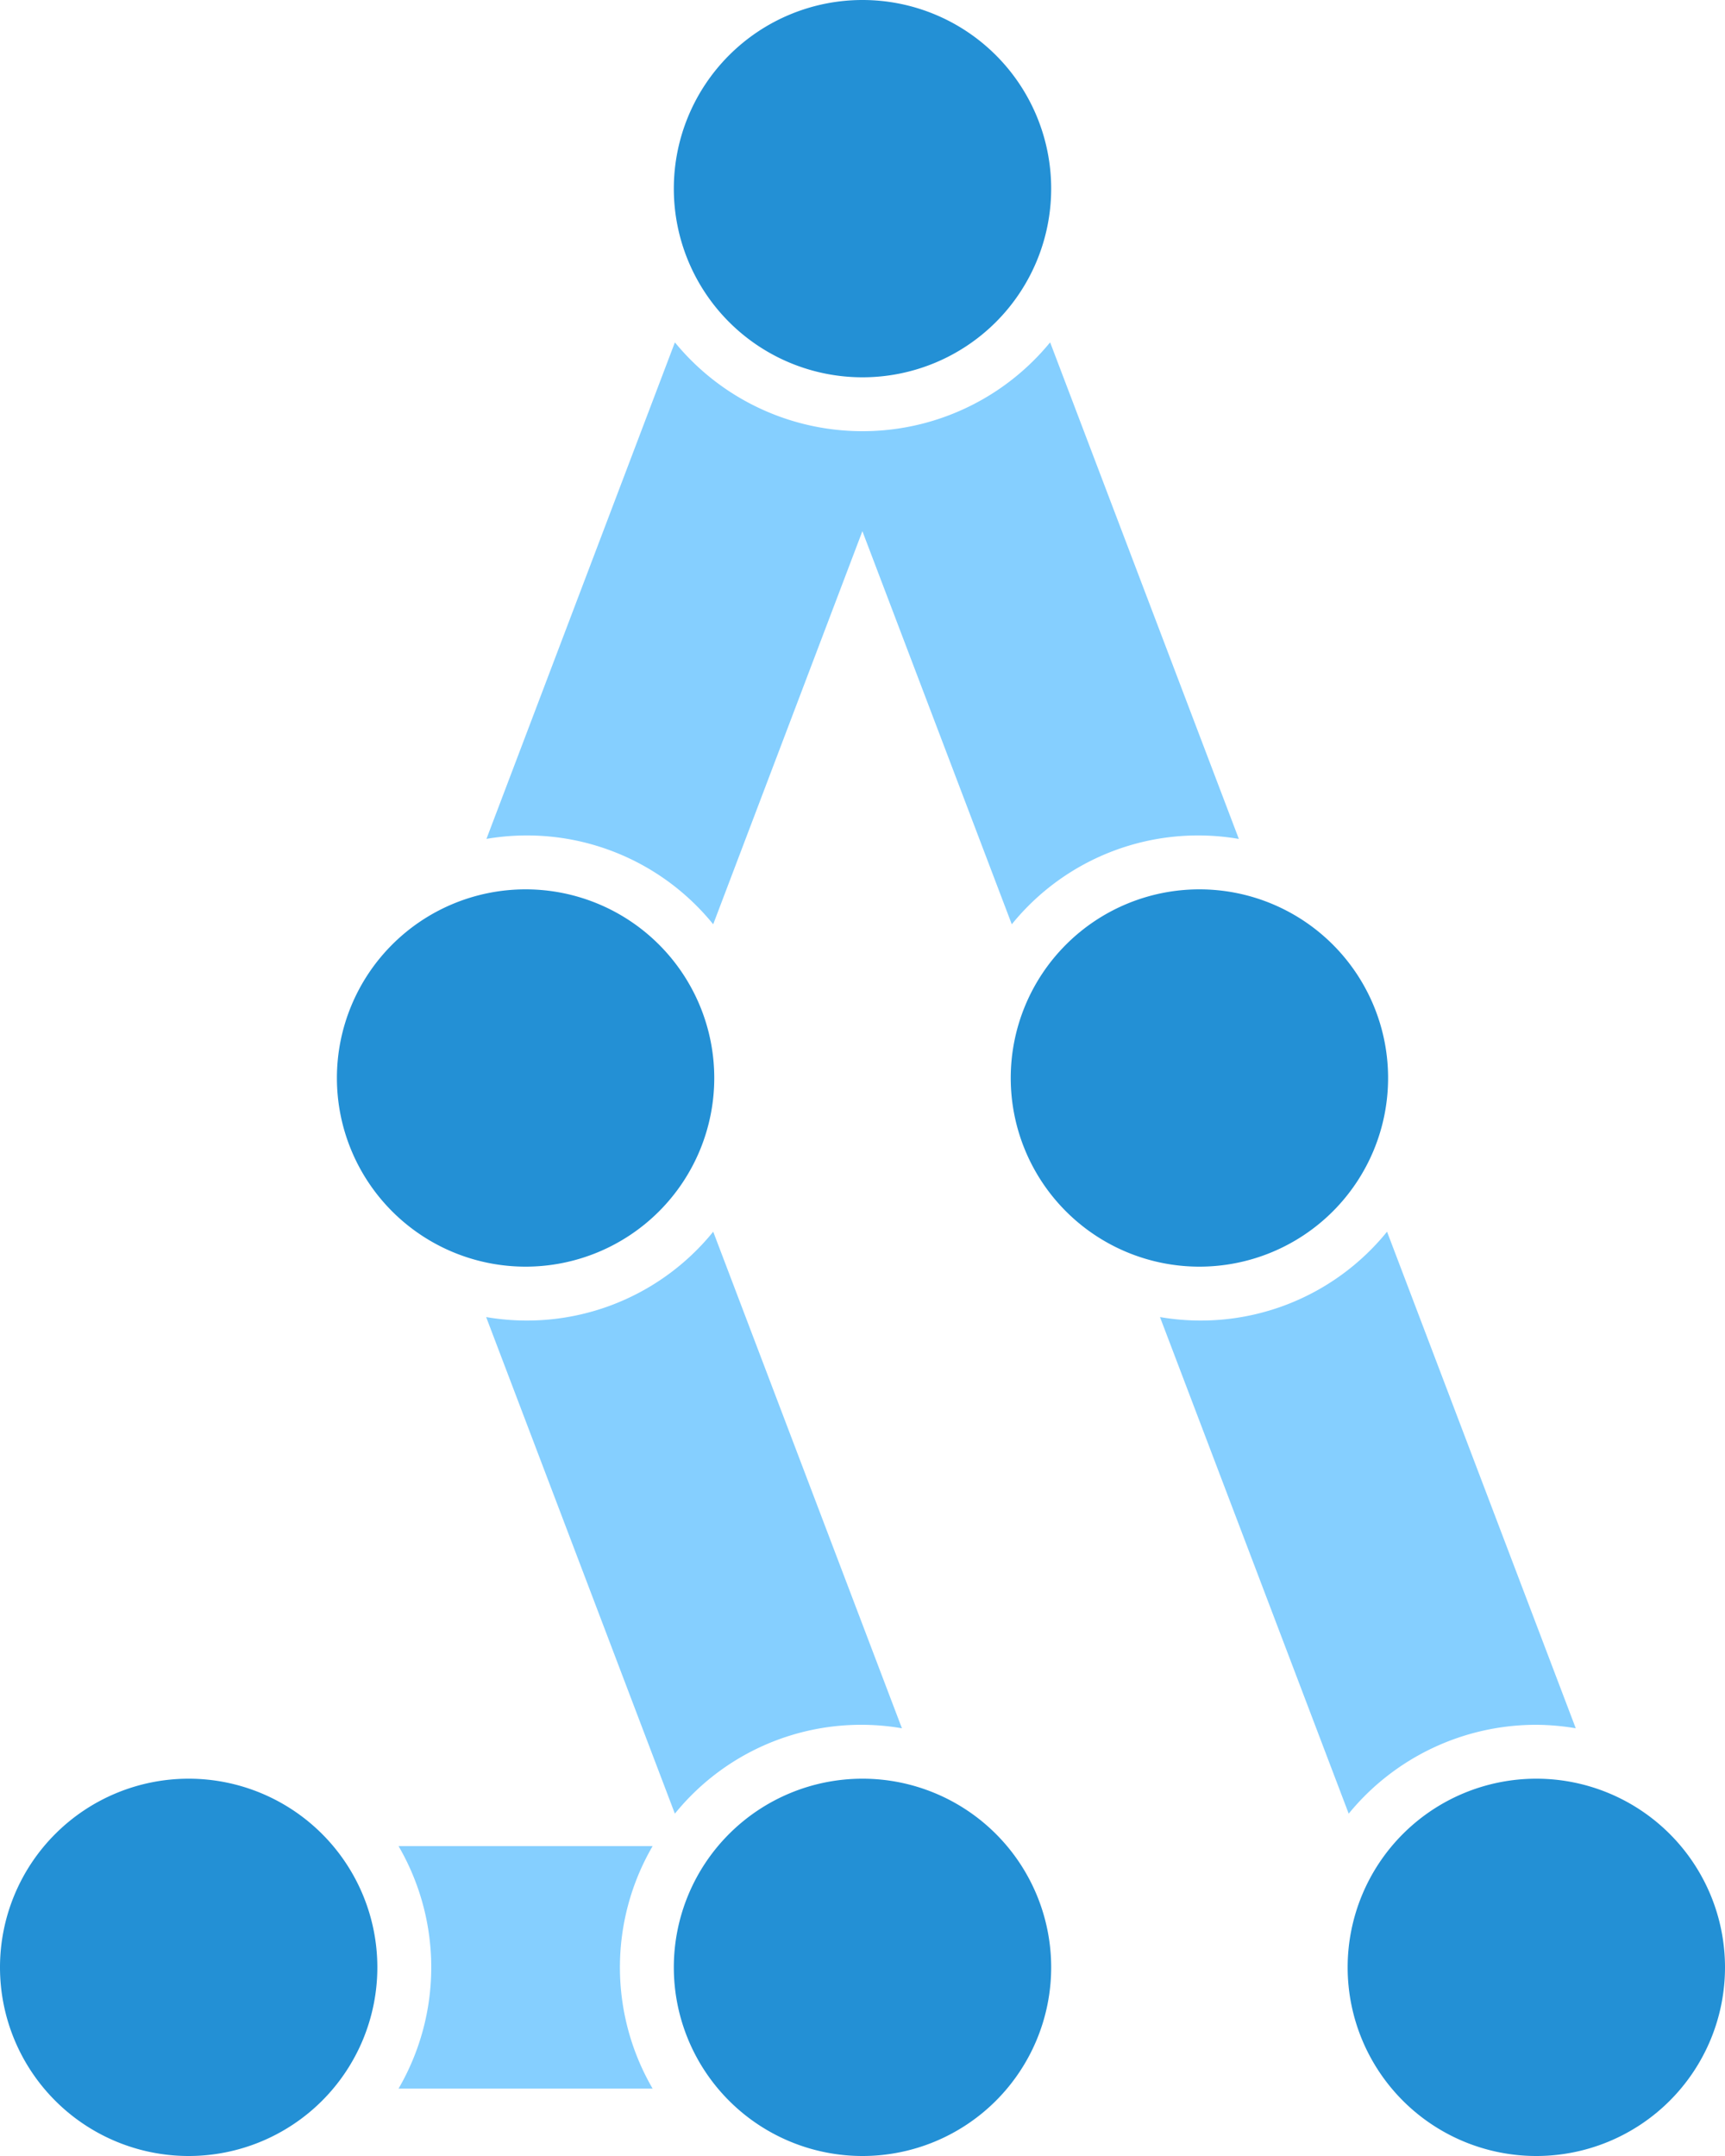
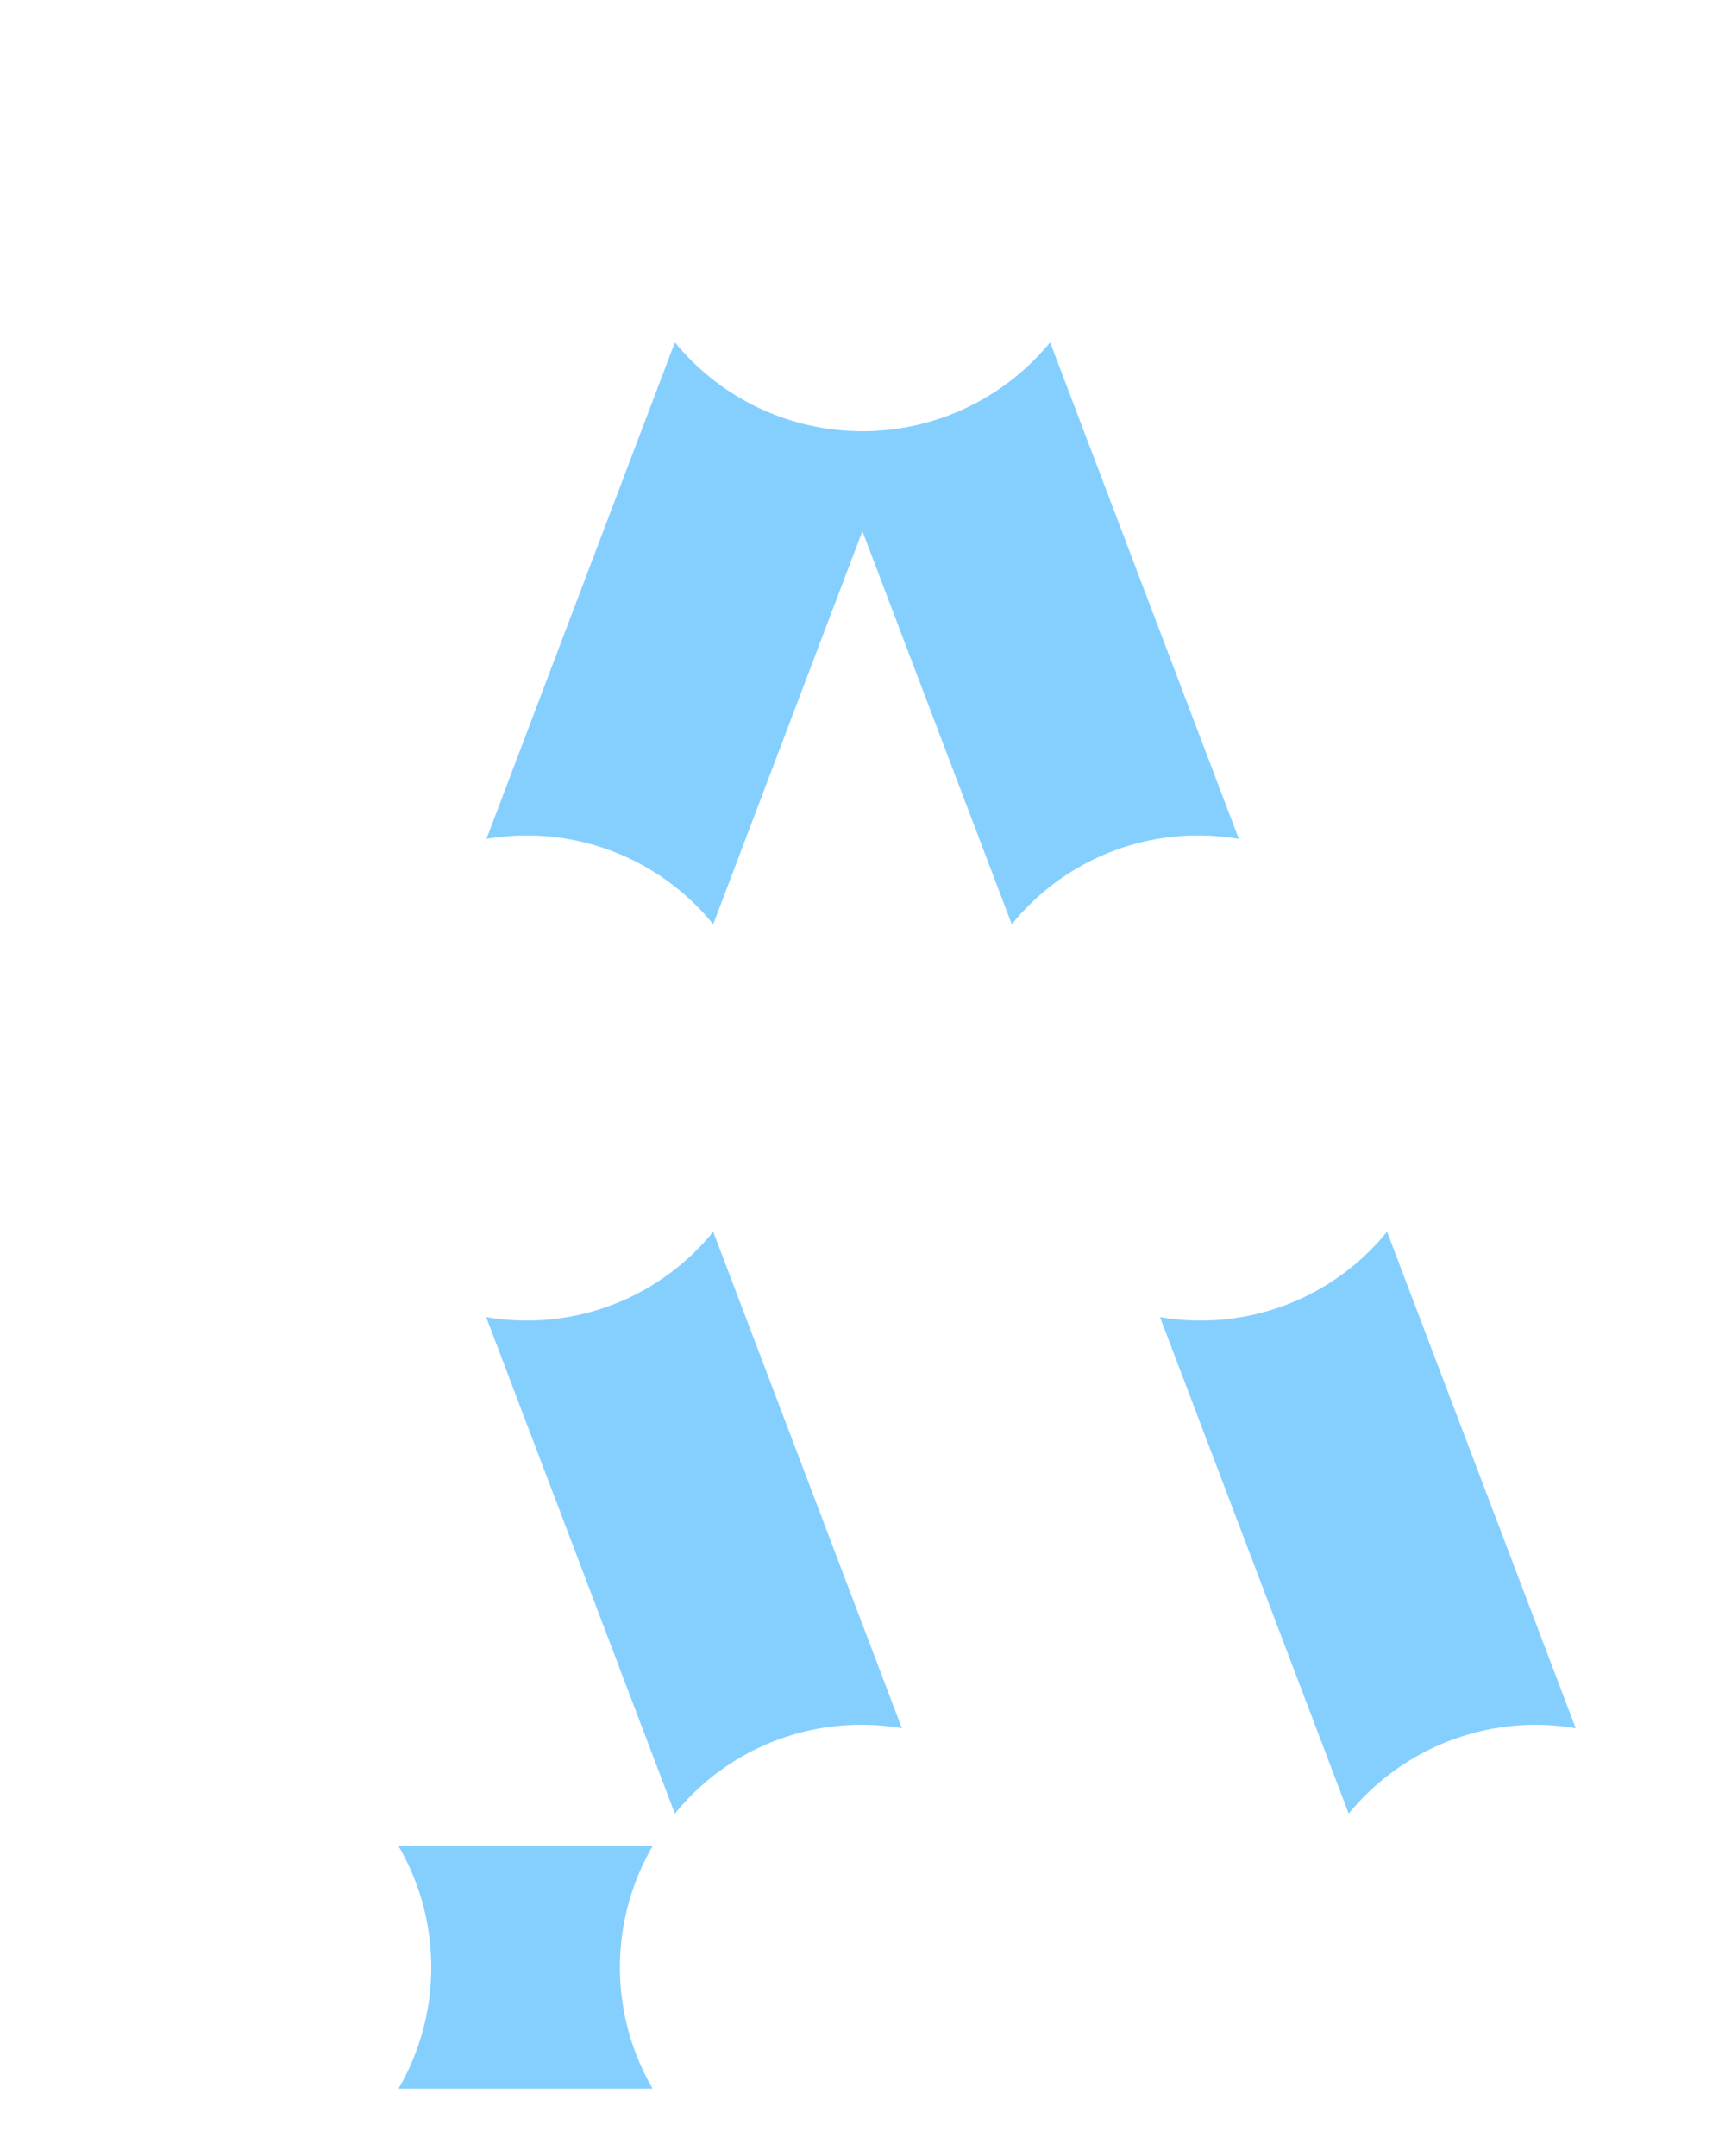
<svg xmlns="http://www.w3.org/2000/svg" id="蓝色" width="384" height="480" viewBox="0 0 384 480">
  <defs>
    <style>
      .cls-1 {
        fill: #85cfff;
      }

      .cls-1, .cls-2 {
        fill-rule: evenodd;
      }

      .cls-2 {
        fill: #2390d5;
      }
    </style>
  </defs>
  <path id="logo" class="cls-1" d="M390,384a53.885,53.885,0,0,0-41.767,19.782L306.222,293.224a53.363,53.363,0,0,0,50.545-19.006l42.011,110.558A54.139,54.139,0,0,0,390,384ZM273.233,205.782l-33.258-87.523-33.211,87.518a53.351,53.351,0,0,0-50.476-19.011L198.237,76.223a53.983,53.983,0,0,0,83.53-.005l42.011,110.558A53.363,53.363,0,0,0,273.233,205.782Zm-66.466,68.436,42.011,110.558a53.363,53.363,0,0,0-50.545,19.006L156.222,293.224A53.363,53.363,0,0,0,206.767,274.218ZM136.717,465a53.69,53.69,0,0,0,0-54h56.566a53.69,53.69,0,0,0,0,54H136.717Z" transform="translate(-48)" />
-   <path id="logo-2" data-name="logo" class="cls-2" d="M90,396a42,42,0,1,1-42,42A42,42,0,0,1,90,396Zm150,0a42,42,0,1,1-42,42A42,42,0,0,1,240,396Zm150,0a42,42,0,1,1-42,42A42,42,0,0,1,390,396ZM165,198a42,42,0,1,1-42,42A42,42,0,0,1,165,198ZM240,0a42,42,0,1,1-42,42A42,42,0,0,1,240,0Zm75,198a42,42,0,1,1-42,42A42,42,0,0,1,315,198Z" transform="translate(-48)" />
</svg>